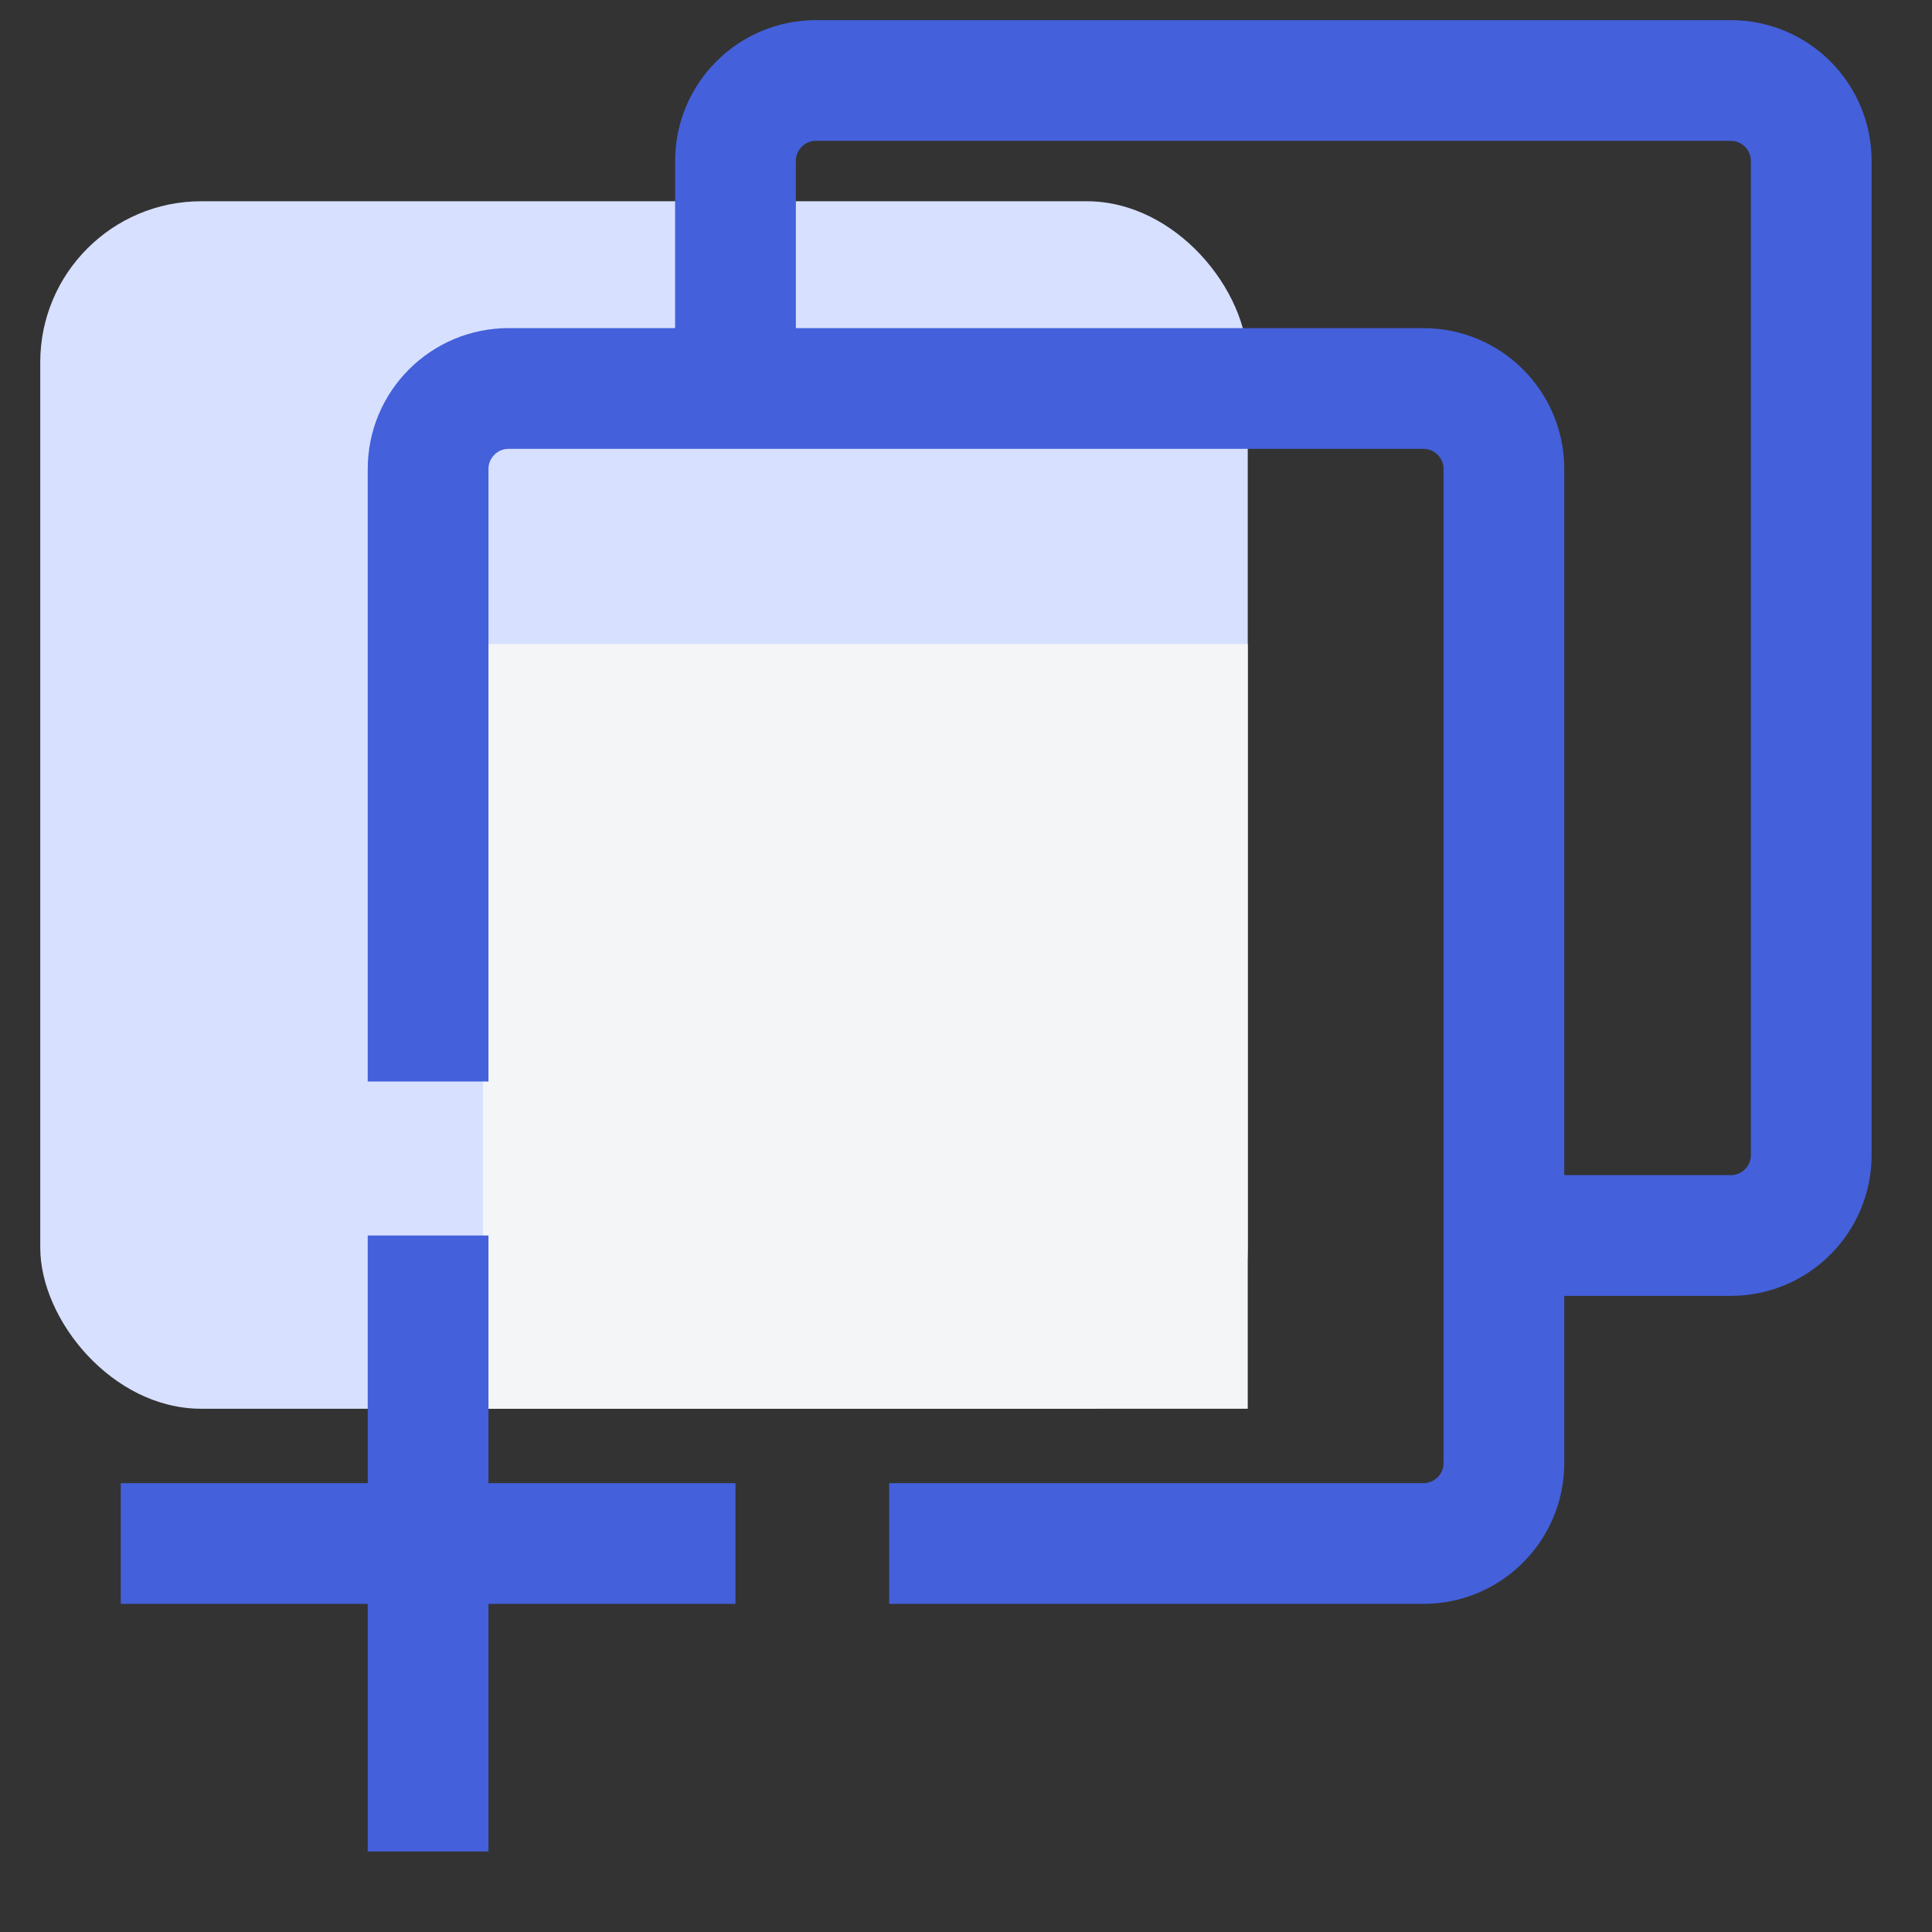
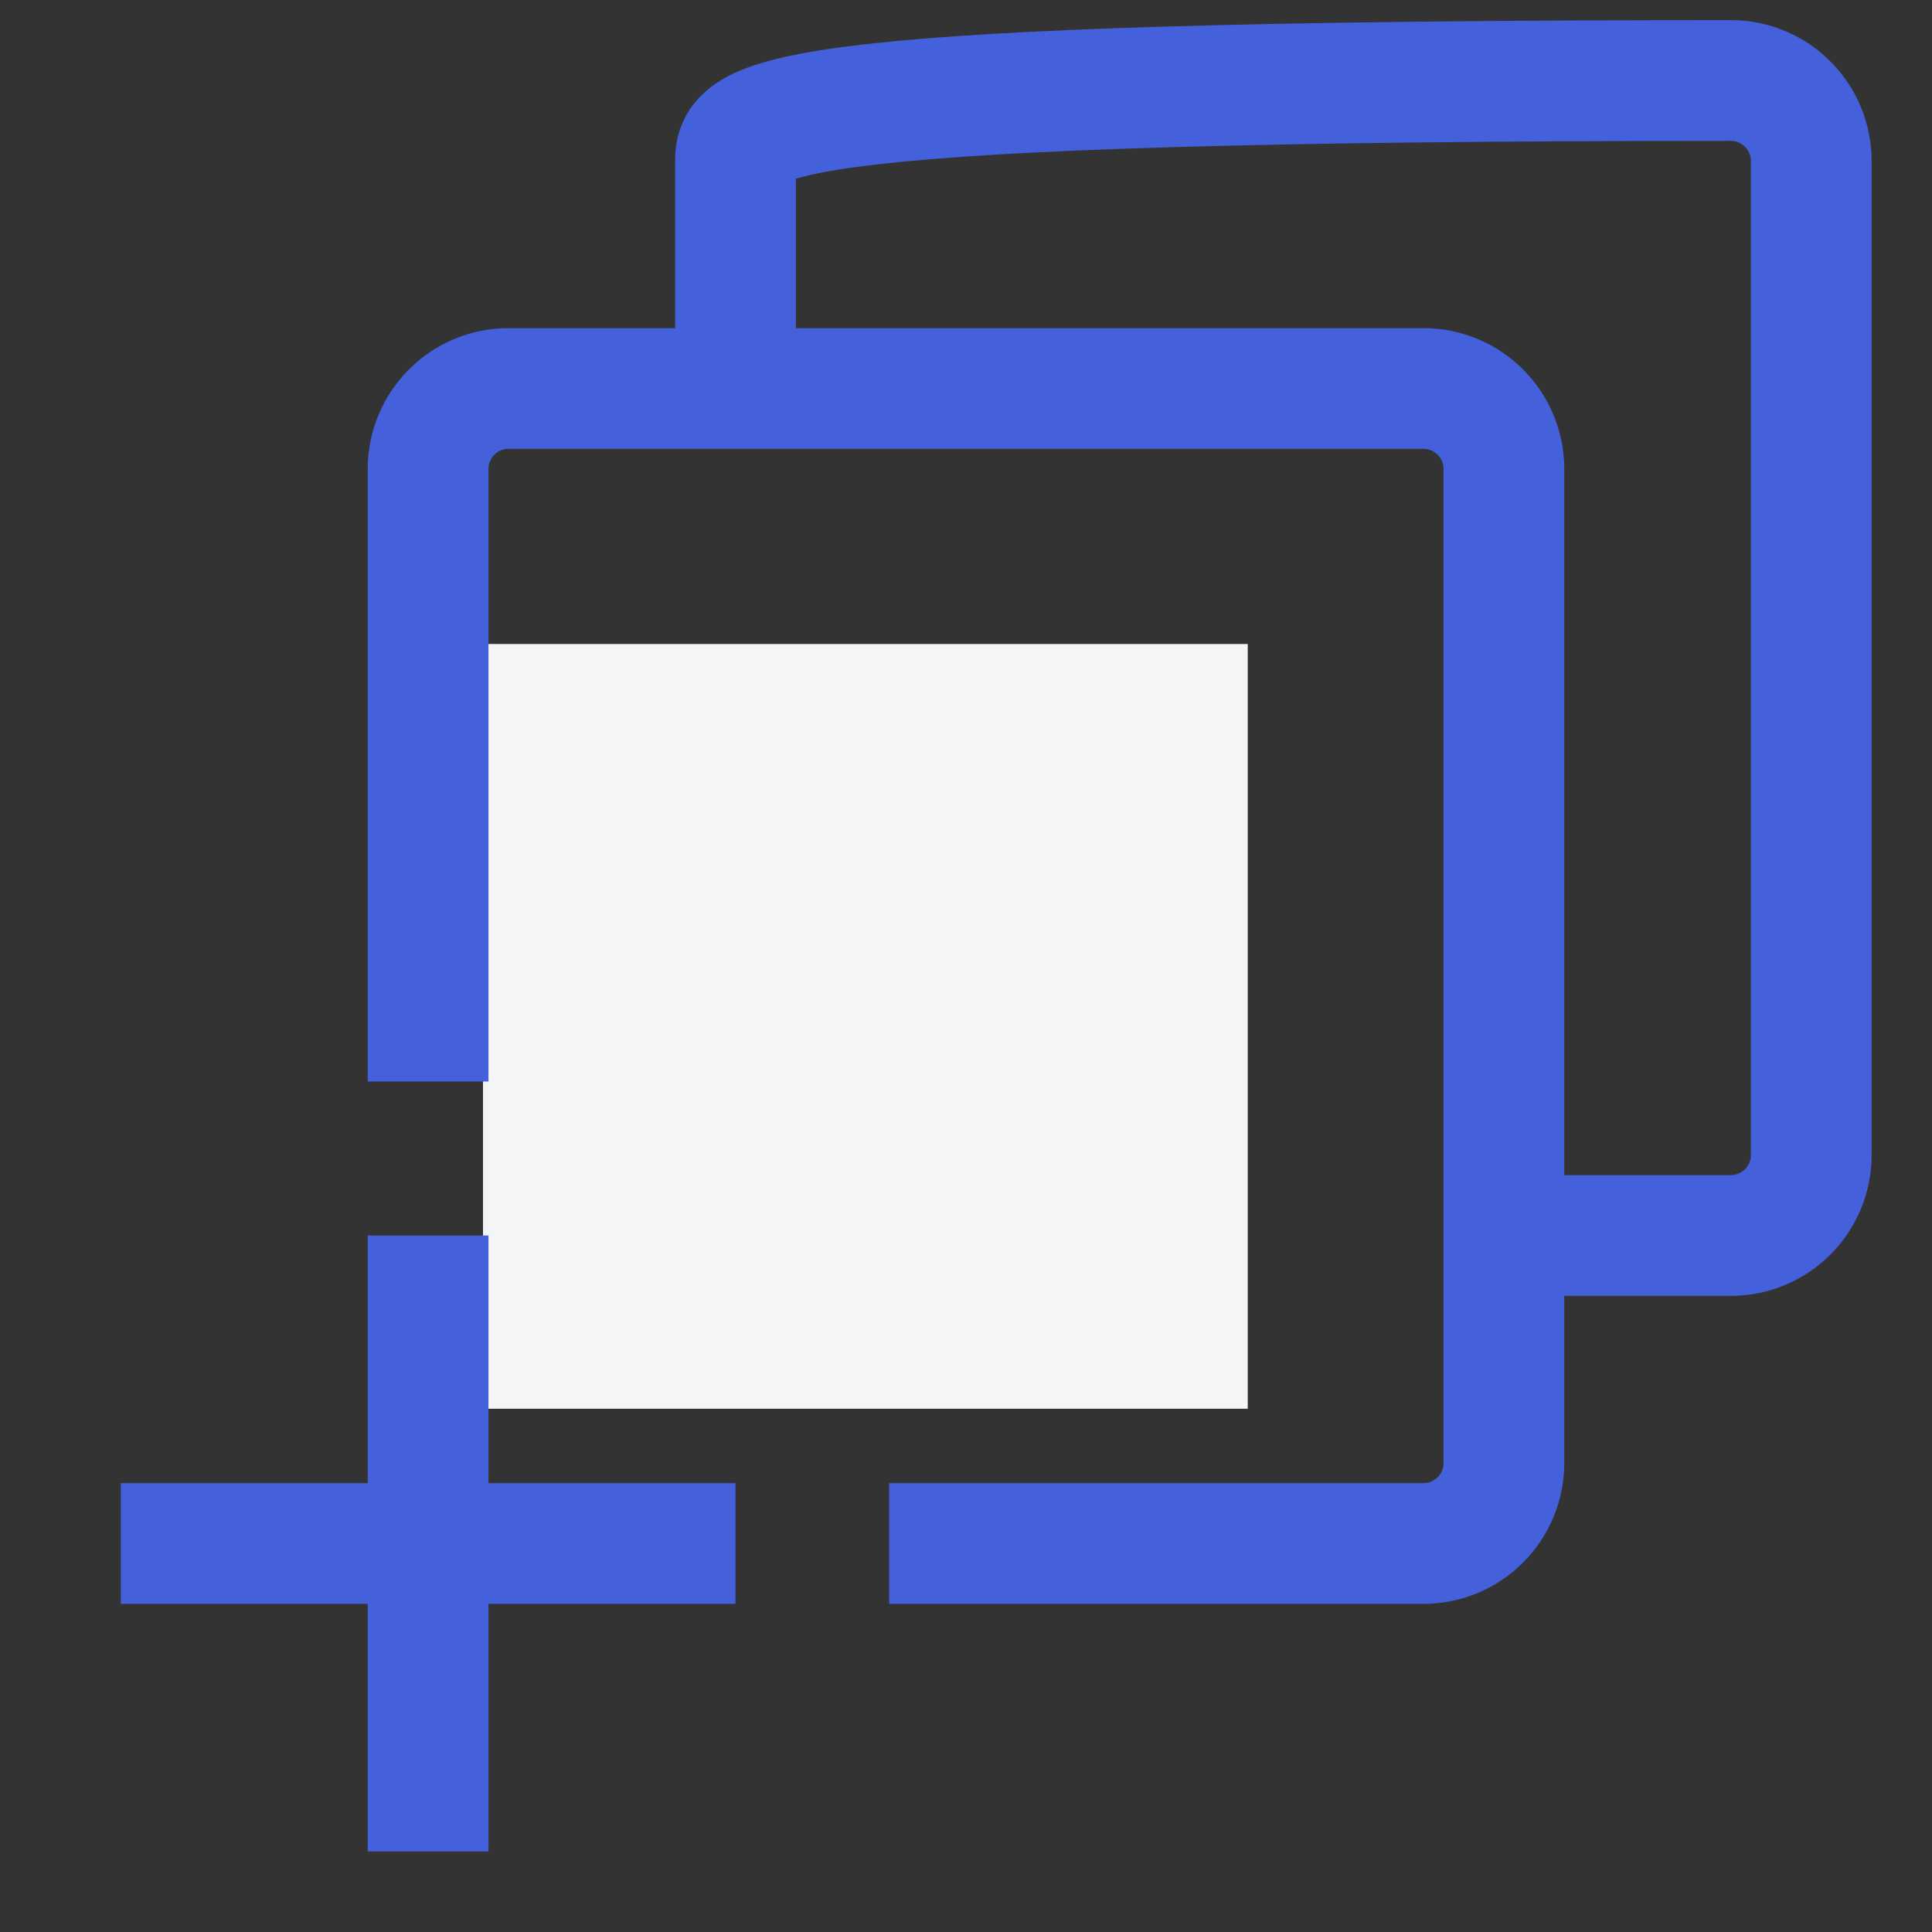
<svg xmlns="http://www.w3.org/2000/svg" width="48" height="48" viewBox="0 0 48 48" fill="none">
  <rect x="0" y="0" width="48" height="48" fill="#333333" stroke="none" />
-   <rect x="1" y="5" width="30" height="30" rx="4" fill="#D7E0FF" />
  <rect x="12" y="16" width="19" height="19" fill="#F4F5F7" />
-   <path d="M10.636 26.87V11.652C10.636 10.548 11.532 9.652 12.636 9.652H35.364C36.468 9.652 37.364 10.548 37.364 11.652V36.348C37.364 37.452 36.468 38.348 35.364 38.348H22.091M37.364 30.696H43C44.105 30.696 45 29.8 45 28.696V4C45 2.895 44.105 2 43 2H20.273C19.168 2 18.273 2.895 18.273 4V9.652M10.636 30.696V46M18.273 38.348H3" stroke="#4460DA" stroke-width="3" />
+   <path d="M10.636 26.87V11.652C10.636 10.548 11.532 9.652 12.636 9.652H35.364C36.468 9.652 37.364 10.548 37.364 11.652V36.348C37.364 37.452 36.468 38.348 35.364 38.348H22.091M37.364 30.696H43C44.105 30.696 45 29.8 45 28.696V4C45 2.895 44.105 2 43 2C19.168 2 18.273 2.895 18.273 4V9.652M10.636 30.696V46M18.273 38.348H3" stroke="#4460DA" stroke-width="3" />
</svg>